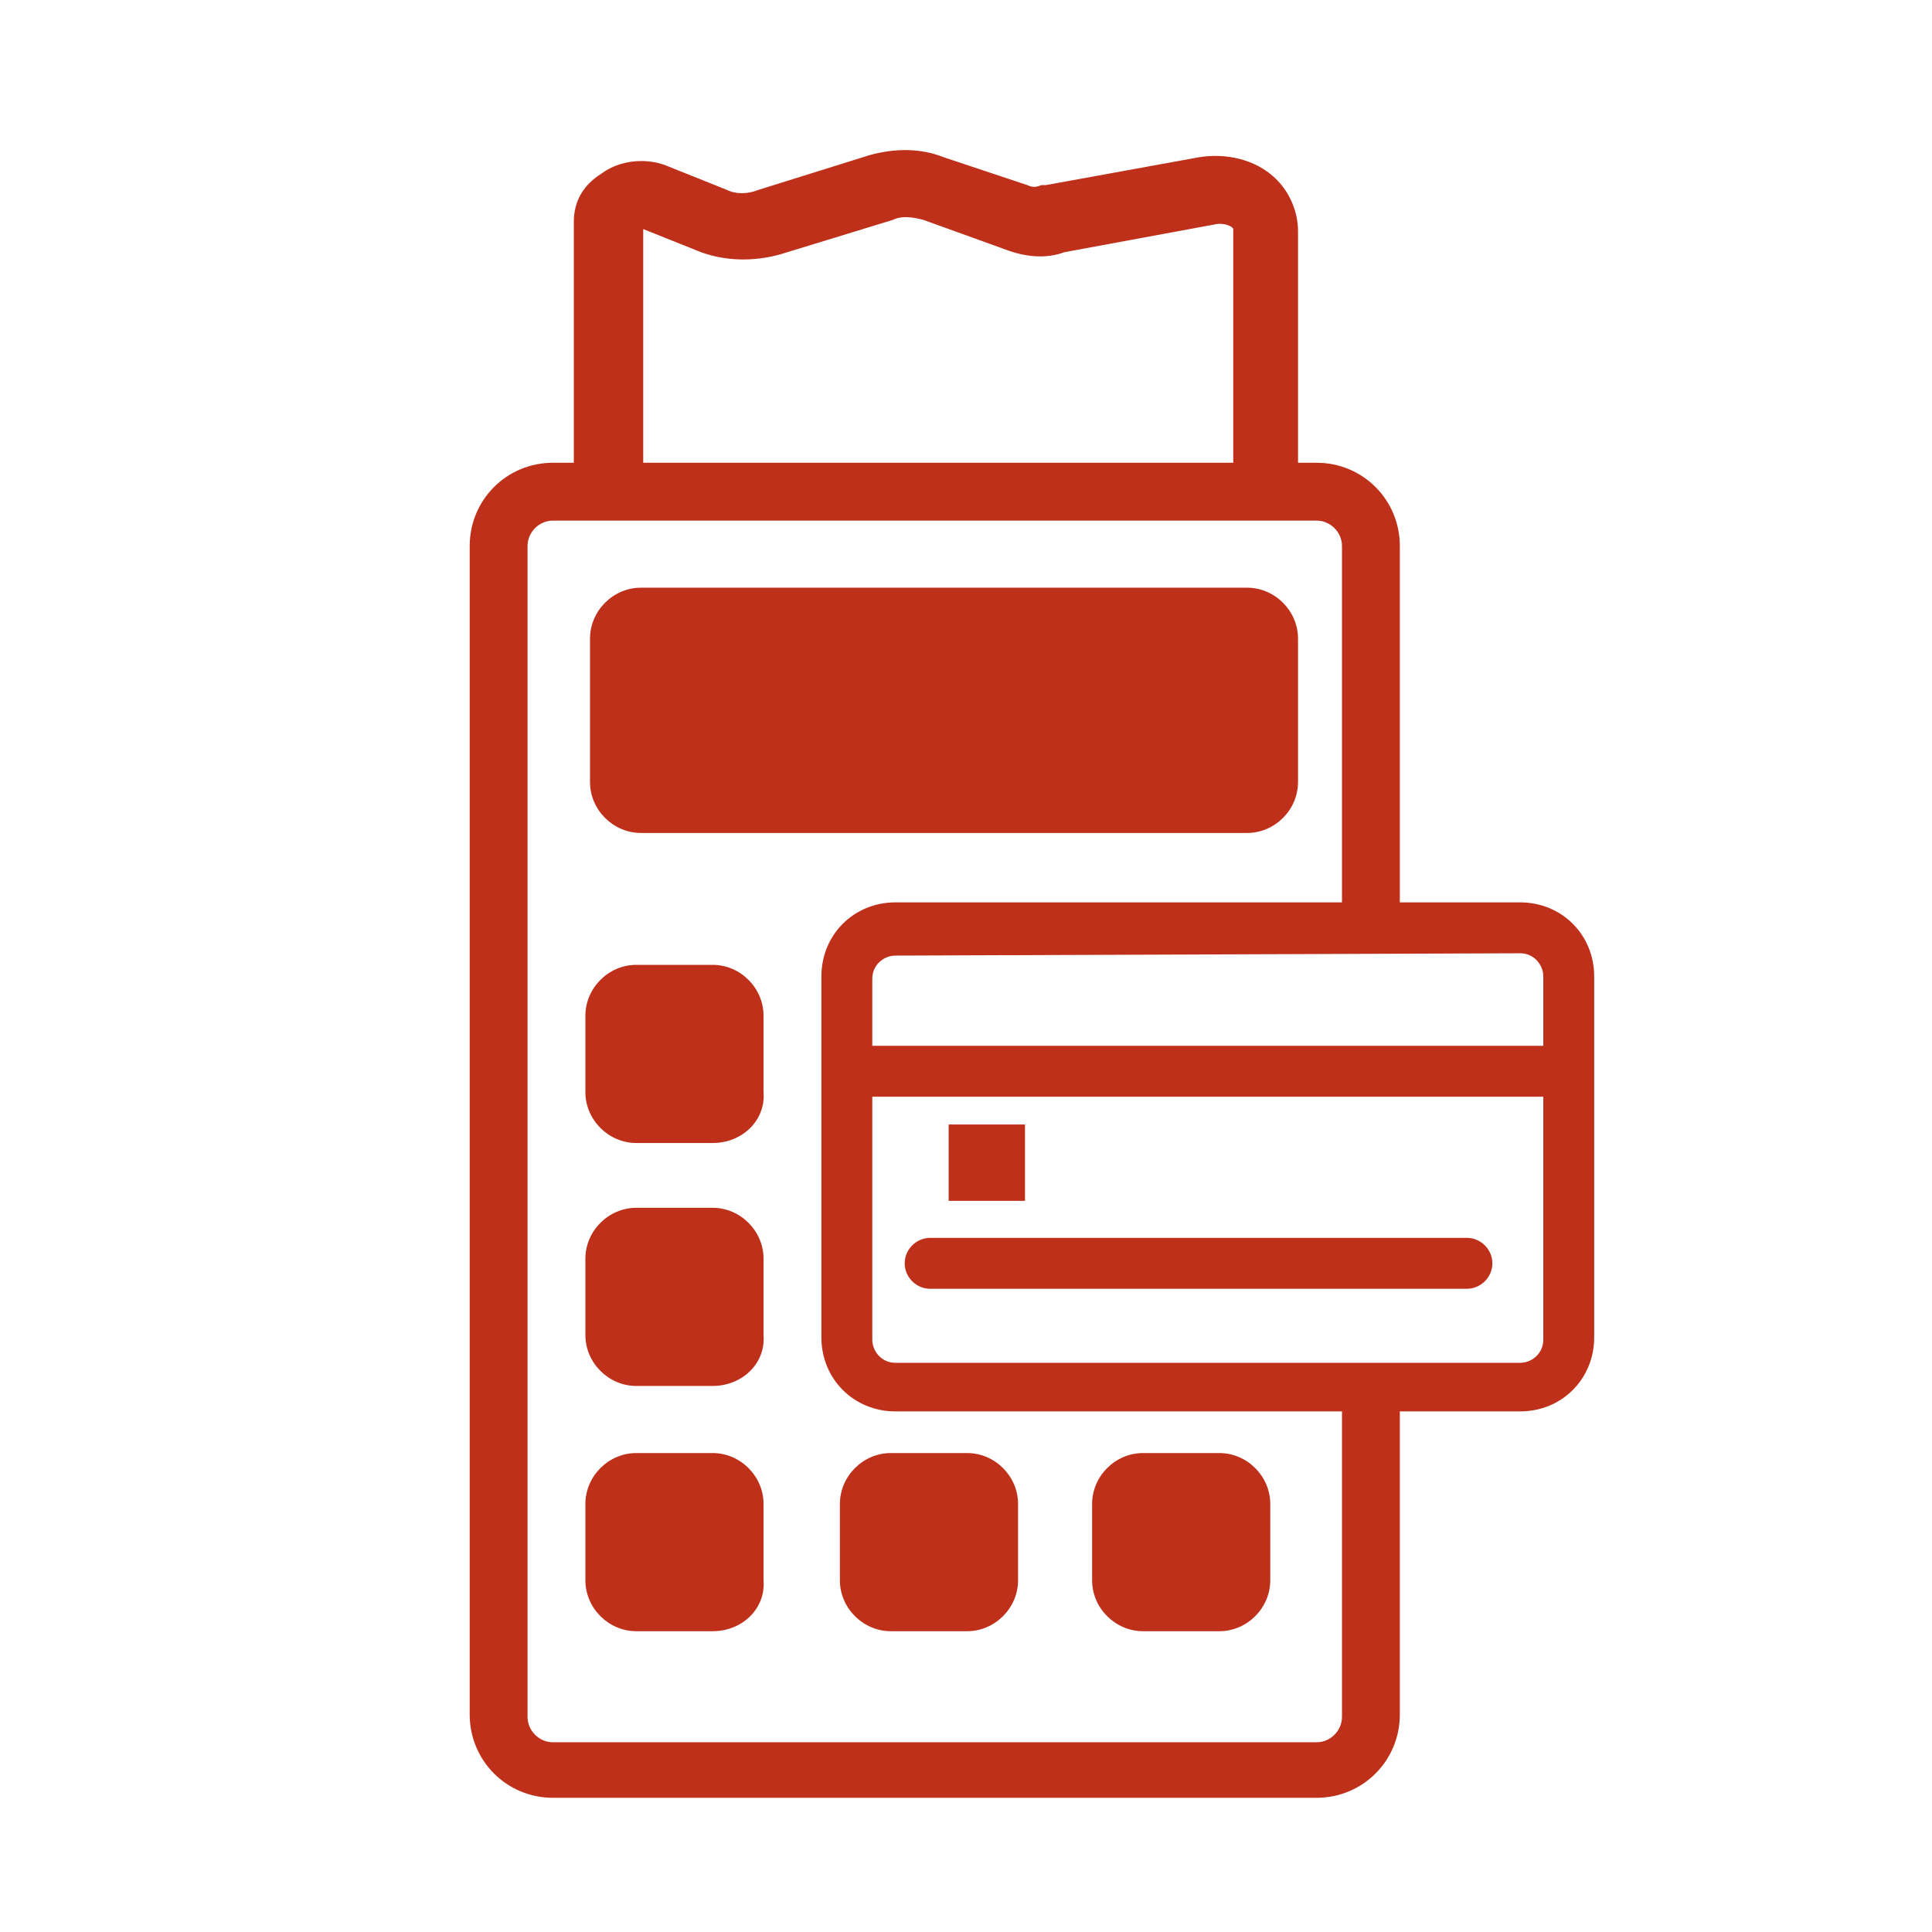
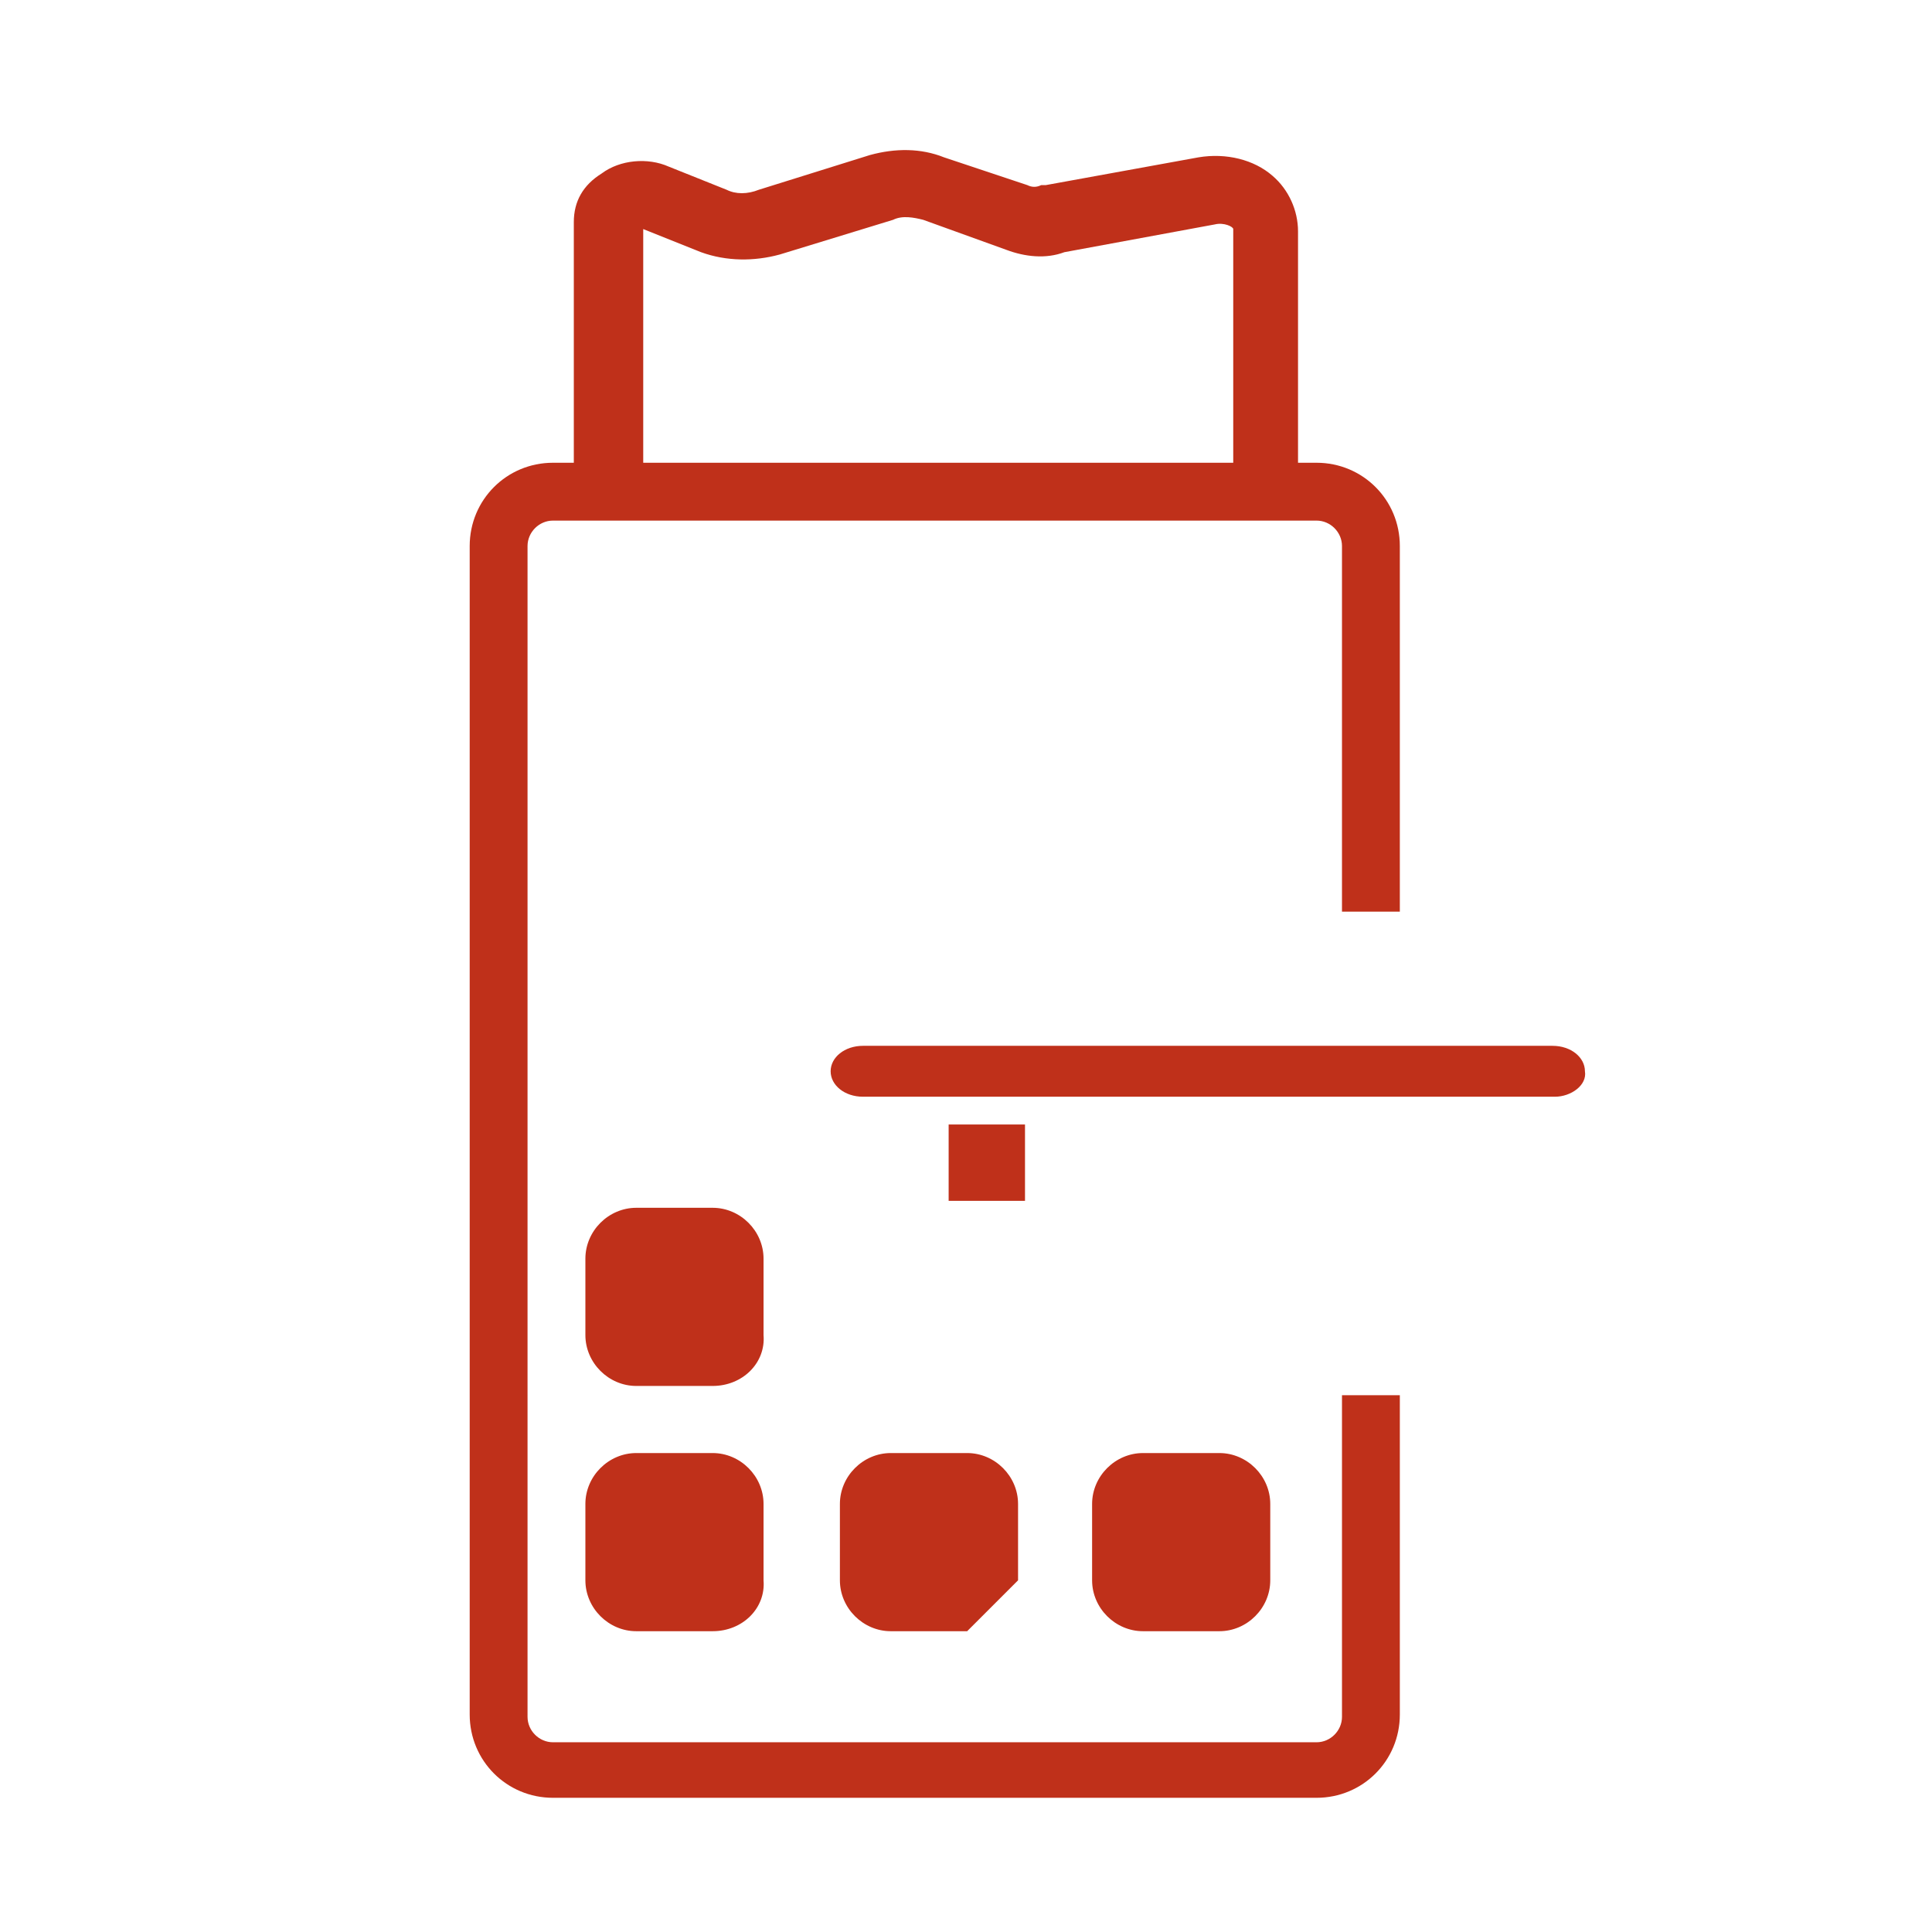
<svg xmlns="http://www.w3.org/2000/svg" version="1.1" id="Layer_1" x="0px" y="0px" viewBox="0 0 83.5 83.5" style="enable-background:new 0 0 83.5 83.5;" xml:space="preserve">
  <style type="text/css">
	.st0{fill:#BF301A;}
</style>
  <g>
-     <path class="st0" d="M65.7,61h-27c-1.8,0-3.2-1.4-3.2-3.2V42.2c0-1.8,1.4-3.2,3.2-3.2h27c1.8,0,3.2,1.4,3.2,3.2v15.6   C68.9,59.6,67.5,61,65.7,61z M38.7,41.3c-0.5,0-1,0.4-1,1v15.6c0,0.5,0.4,1,1,1h27c0.5,0,1-0.4,1-1V42.2c0-0.5-0.4-1-1-1L38.7,41.3   z" />
-     <path class="st0" d="M63.4,55.7H40.2c-0.6,0-1.1-0.5-1.1-1.1c0-0.6,0.5-1.1,1.1-1.1h23.2c0.6,0,1.1,0.5,1.1,1.1   C64.5,55.2,64,55.7,63.4,55.7z" />
    <path class="st0" d="M67.2,47.4H37.3c-0.8,0-1.4-0.5-1.4-1.1c0-0.6,0.6-1.1,1.4-1.1h29.8c0.8,0,1.4,0.5,1.4,1.1   C68.6,46.9,67.9,47.4,67.2,47.4z" />
  </g>
  <path class="st0" d="M58,60.3l0,13.9c0,0.6-0.5,1.1-1.1,1.1h-33c-0.6,0-1.1-0.5-1.1-1.1V23.6c0-0.6,0.5-1.1,1.1-1.1h33  c0.6,0,1.1,0.5,1.1,1.1l0,15.8h2.5V23.6c0-2-1.6-3.6-3.6-3.6h-33c-2,0-3.6,1.6-3.6,3.6v50.5c0,2,1.6,3.6,3.6,3.6h33  c2,0,3.6-1.6,3.6-3.6V60.3H58z" />
  <rect x="41" y="48.6" class="st0" width="3.3" height="3.3" />
-   <path class="st0" d="M53.9,36H27.7c-1.2,0-2.2-1-2.2-2.2v-6.2c0-1.2,1-2.2,2.2-2.2h26.2c1.2,0,2.2,1,2.2,2.2v6.2  C56.1,35,55.1,36,53.9,36z" />
-   <path class="st0" d="M30.8,49.4h-3.3c-1.2,0-2.2-1-2.2-2.2v-3.3c0-1.2,1-2.2,2.2-2.2h3.3c1.2,0,2.2,1,2.2,2.2v3.3  C33.1,48.4,32.1,49.4,30.8,49.4z" />
  <path class="st0" d="M30.8,59.9h-3.3c-1.2,0-2.2-1-2.2-2.2v-3.3c0-1.2,1-2.2,2.2-2.2h3.3c1.2,0,2.2,1,2.2,2.2v3.3  C33.1,58.9,32.1,59.9,30.8,59.9z" />
  <path class="st0" d="M30.8,70.5h-3.3c-1.2,0-2.2-1-2.2-2.2v-3.3c0-1.2,1-2.2,2.2-2.2h3.3c1.2,0,2.2,1,2.2,2.2v3.3  C33.1,69.5,32.1,70.5,30.8,70.5z" />
-   <path class="st0" d="M41.8,70.5h-3.3c-1.2,0-2.2-1-2.2-2.2v-3.3c0-1.2,1-2.2,2.2-2.2h3.3c1.2,0,2.2,1,2.2,2.2v3.3  C44,69.5,43,70.5,41.8,70.5z" />
+   <path class="st0" d="M41.8,70.5h-3.3c-1.2,0-2.2-1-2.2-2.2v-3.3c0-1.2,1-2.2,2.2-2.2h3.3c1.2,0,2.2,1,2.2,2.2v3.3  z" />
  <path class="st0" d="M52.7,70.5h-3.3c-1.2,0-2.2-1-2.2-2.2v-3.3c0-1.2,1-2.2,2.2-2.2h3.3c1.2,0,2.2,1,2.2,2.2v3.3  C54.9,69.5,53.9,70.5,52.7,70.5z" />
  <path class="st0" d="M56.3,21h-3V9.9c0-0.1-0.4-0.3-0.8-0.2l-6.5,1.2c-0.8,0.3-1.7,0.2-2.5-0.1l-3.6-1.3c-0.4-0.1-0.9-0.2-1.3,0  L33.7,11c-1.1,0.3-2.3,0.3-3.4-0.1l-2.5-1c0,0,0,0,0,0v10.6h-3V9.6c0-0.9,0.4-1.6,1.2-2.1c0.8-0.6,2-0.7,2.9-0.3l2.5,1  c0.4,0.2,0.9,0.2,1.4,0l4.8-1.5c1.1-0.3,2.2-0.3,3.2,0.1L44.4,8c0.2,0.1,0.4,0.1,0.6,0L45.2,8l6.6-1.2c1.2-0.2,2.4,0.1,3.2,0.8  c0.7,0.6,1.1,1.5,1.1,2.4V21z" />
</svg>